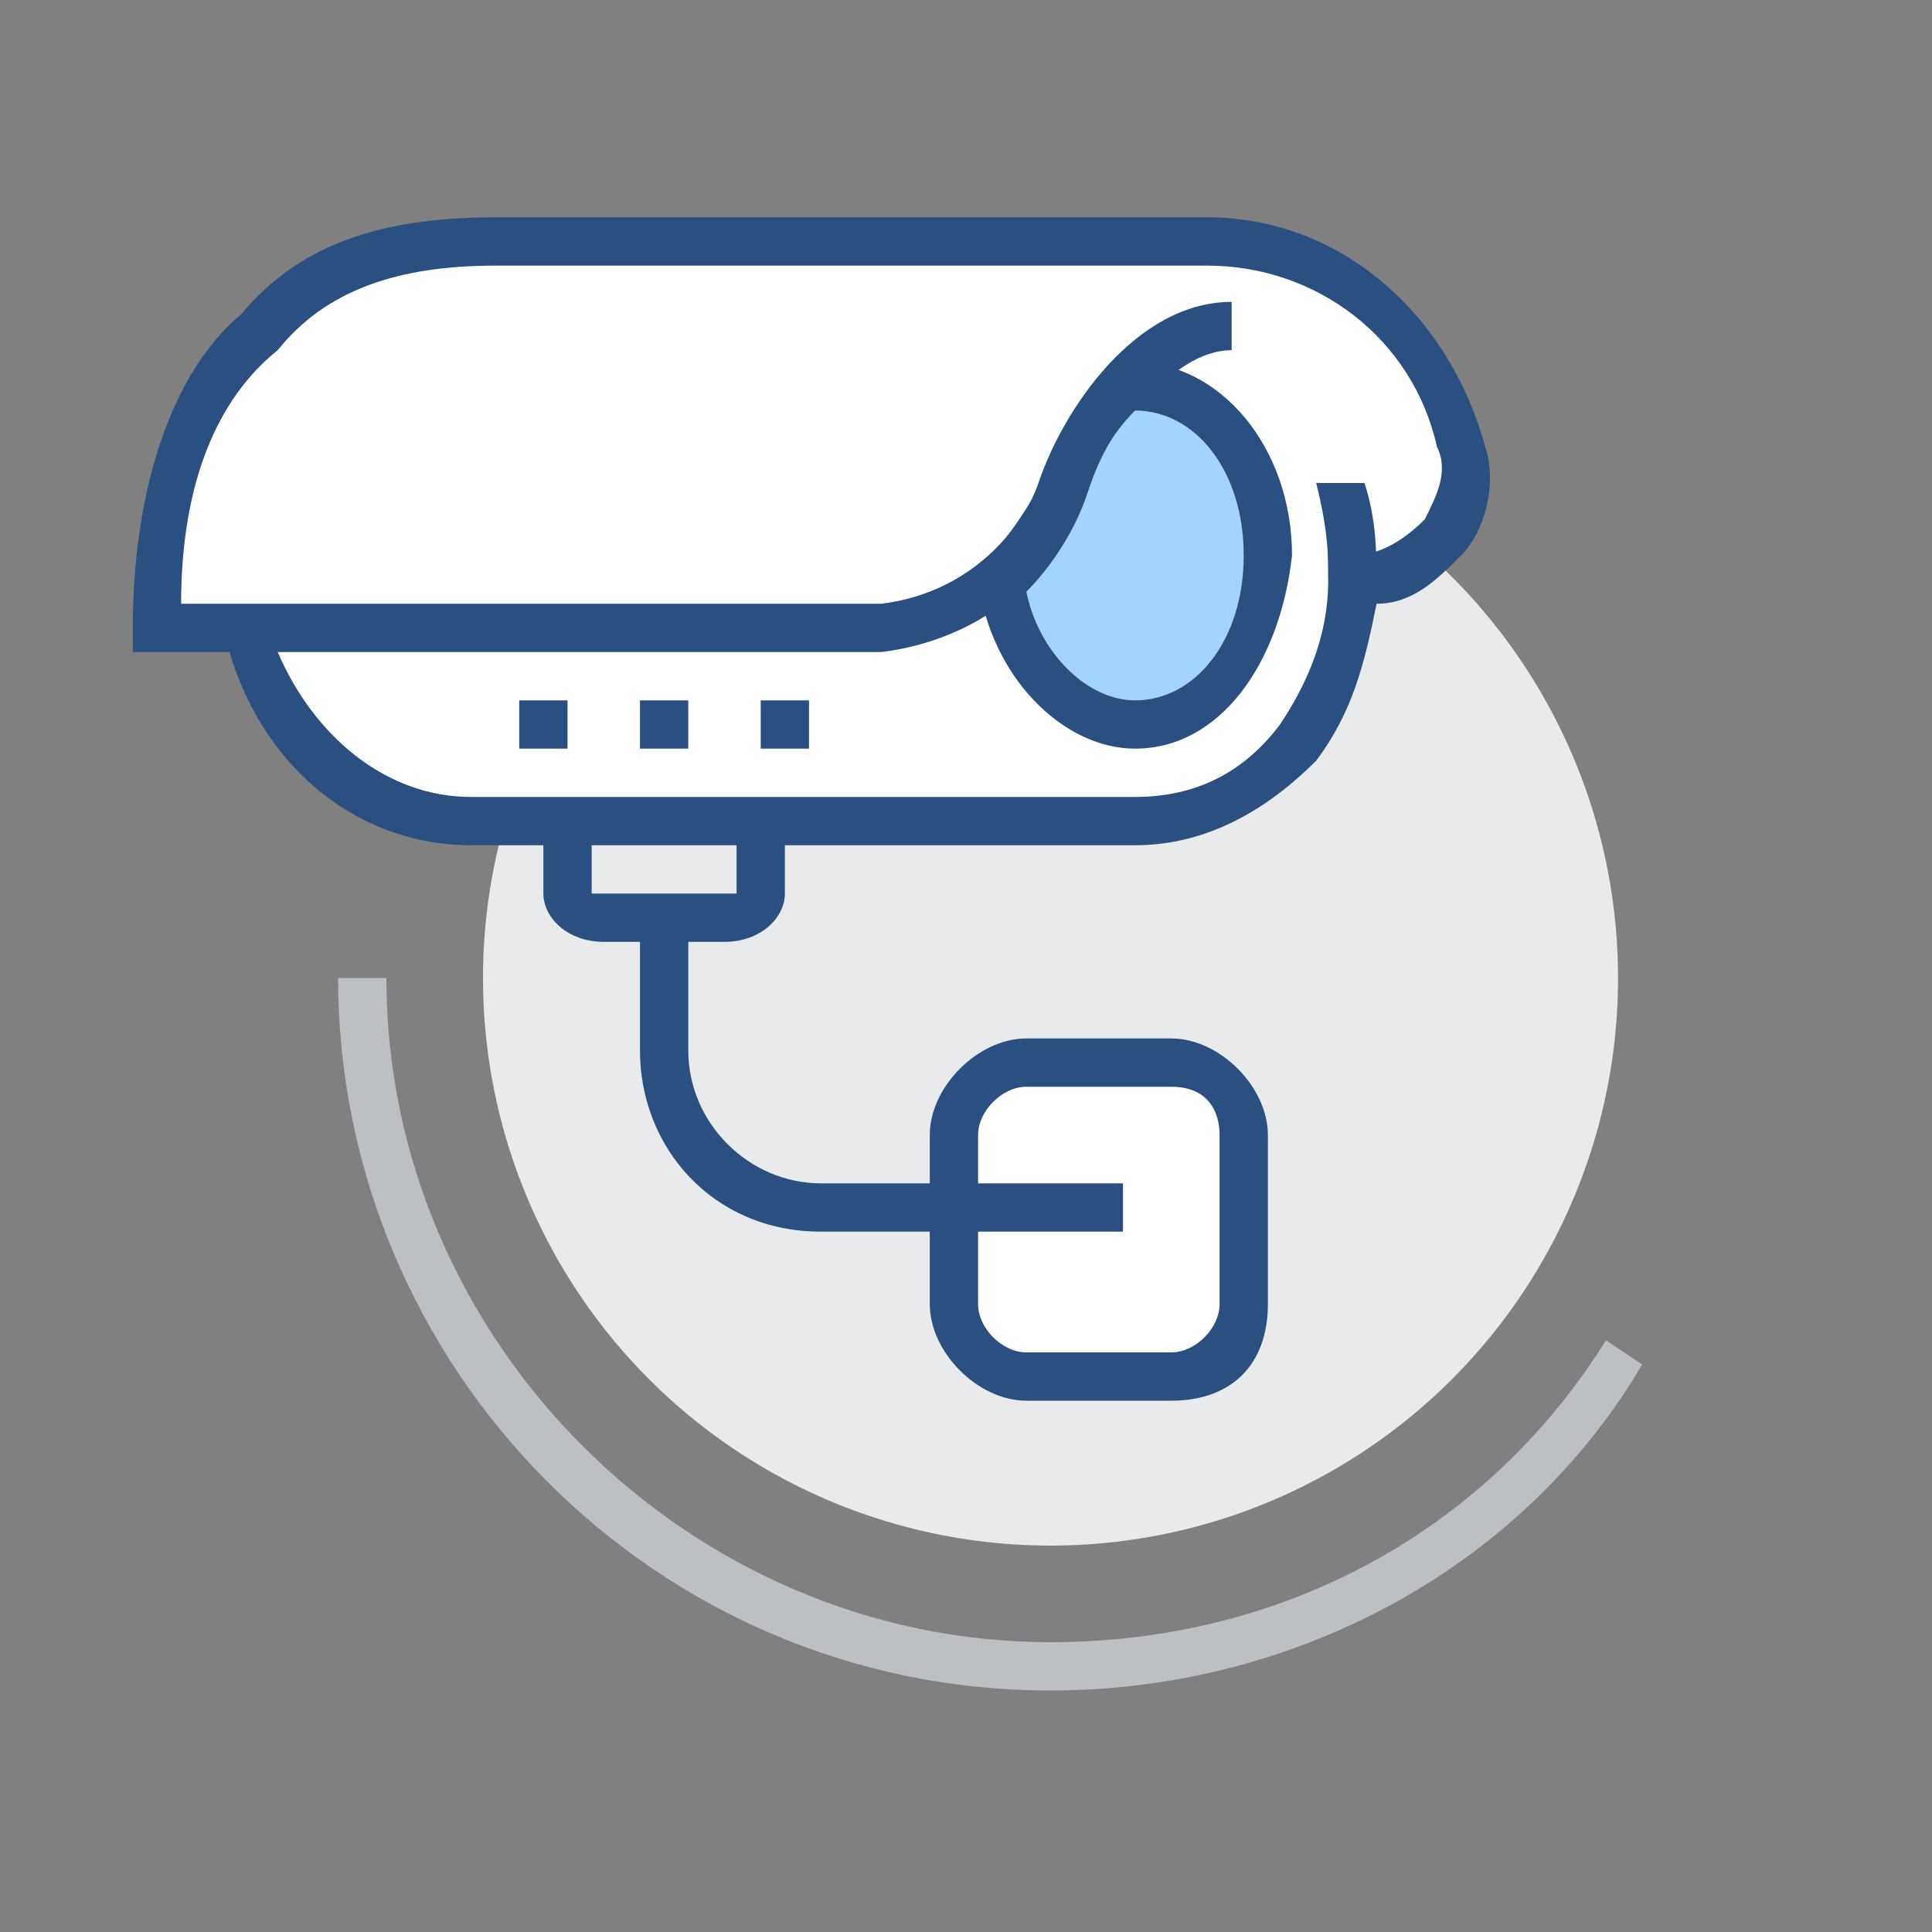
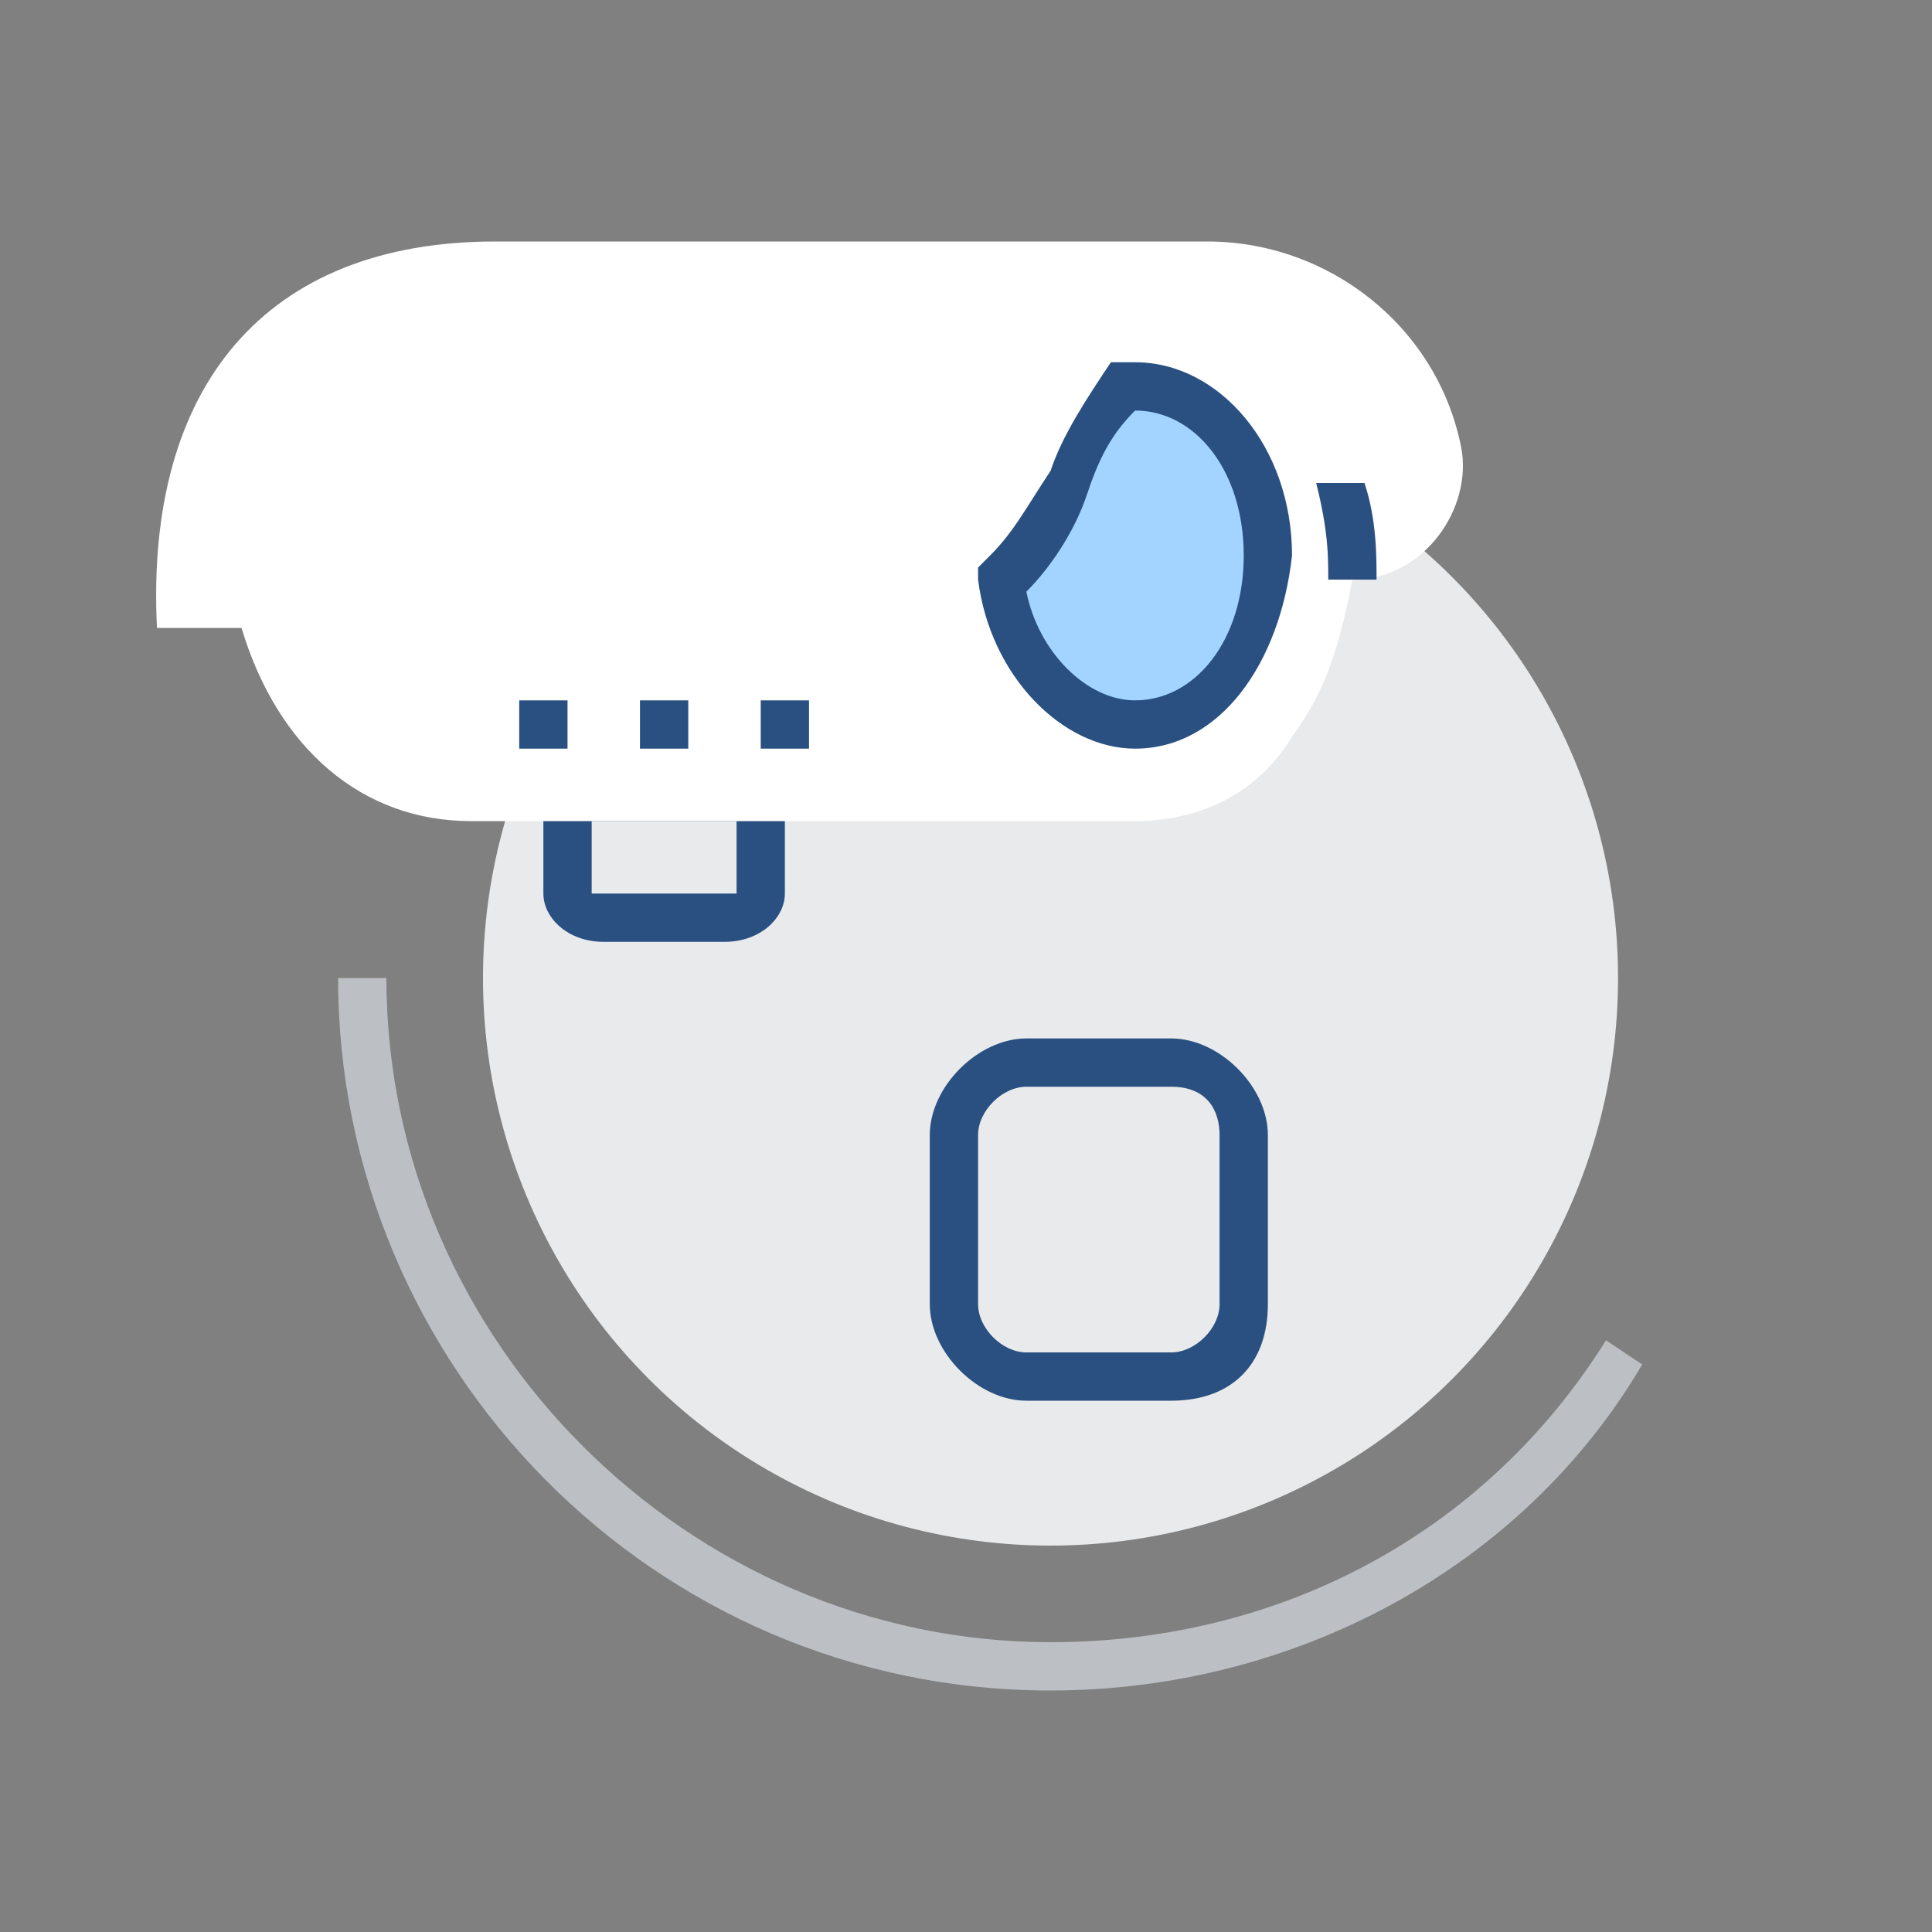
<svg xmlns="http://www.w3.org/2000/svg" viewBox="0 0 16 16">
  <rect x="0" y="0" width="16" height="16" fill="#808080" stroke="none" />
  <circle fill="#E9EAEB" cx="8.7" cy="8.1" r="4.7" />
  <path fill="#BCC0C4" d="M8.7 14c-3.3 0-5.9-2.7-5.9-5.9h.4c0 3 2.5 5.5 5.5 5.5 1.9 0 3.6-.9 4.6-2.5l.3.2c-1 1.7-2.9 2.7-4.9 2.7z" />
-   <path fill="#FFF" d="M10.3 9.4c0-.3-.3-.6-.6-.6H8.5c-.3 0-.6.3-.6.6v1.4c0 .3.3.6.6.6h1.2c.3 0 .6-.3.6-.6V9.4z" />
  <path fill="#2A5082" d="M9.7 11.6H8.5c-.4 0-.8-.4-.8-.8V9.4c0-.4.4-.8.8-.8h1.2c.4 0 .8.4.8.8v1.4c0 .5-.3.8-.8.8zM8.5 9c-.2 0-.4.2-.4.4v1.4c0 .2.2.4.4.4h1.2c.2 0 .4-.2.4-.4V9.4c0-.2-.1-.4-.4-.4H8.5z" />
-   <path fill="#2A5082" d="M9.3 10.2H6.8c-.9 0-1.5-.7-1.5-1.5V6.2h.4v2.5c0 .6.5 1.1 1.1 1.1h2.5v.4z" />
  <path fill="#E9EAEB" d="M4.7 6.6v.8c0 .1.1.2.3.2h1c.1 0 .3-.1.3-.2v-.8H4.7z" />
  <path fill="#2A5082" d="M6 7.8H5c-.3 0-.5-.2-.5-.4v-1h2v1c0 .2-.2.4-.5.4zm-1.1-.4h1.2v-.6H4.9v.6z" />
  <path fill="#FFF" d="M12.1 3.7C11.9 2.7 11 2 10 2H4.1C2.2 2 1.2 3.2 1.3 5.2H2c.3 1 1 1.6 1.9 1.6h5.5c.5 0 1-.2 1.3-.7.3-.4.4-.8.5-1.3.6 0 1-.6.9-1.1z" />
-   <path fill="#2A5082" d="M9.4 7H3.9c-.9 0-1.7-.6-2-1.6h-.8v-.2c0-1.1.3-2.1.9-2.6.5-.6 1.2-.8 2.1-.8H10c1.1 0 2 .8 2.3 1.9.1.3 0 .7-.2.9-.2.2-.4.4-.7.4-.1.5-.2.9-.5 1.3-.4.4-.9.7-1.5.7zM2.3 5.4c.3.7.9 1.2 1.6 1.2h5.5c.5 0 .9-.2 1.2-.6.2-.3.4-.7.4-1.2v-.2h.2c.2 0 .4-.1.6-.3.1-.2.2-.4.1-.6-.2-.9-1-1.5-1.9-1.5H4.1c-.8 0-1.4.2-1.8.7-.5.4-.8 1.1-.8 2.1h5.8c.8-.1 1.2-.7 1.3-1 .2-.6.8-1.5 1.6-1.5v.4c-.5 0-1 .7-1.3 1.3-.2.6-.8 1.1-1.6 1.2h-5z" />
  <path fill="#A3D4FF" d="M9.4 3.2c-.1 0-.1 0 0 0-.3.2-.5.5-.6.8-.1.3-.3.6-.5.8.1.7.5 1.2 1.1 1.2.6 0 1.1-.6 1.1-1.4S10 3.2 9.4 3.2z" />
  <path fill="#2A5082" d="M9.4 6.2c-.6 0-1.2-.6-1.3-1.4v-.1l.1-.1c.2-.2.3-.4.5-.7.1-.3.3-.6.5-.9h.2c.7 0 1.3.7 1.3 1.6-.1.9-.6 1.6-1.3 1.6zm-.9-1.3c.1.5.5.9.9.9.5 0 .9-.5.9-1.2s-.4-1.2-.9-1.2c-.2.2-.3.4-.4.7-.1.3-.3.6-.5.8zm-4.2.9h.4v.4h-.4zm1 0h.4v.4h-.4zm1 0h.4v.4h-.4zm5.1-1H11c0-.2 0-.4-.1-.8h.4c.1.3.1.6.1.8z" />
</svg>